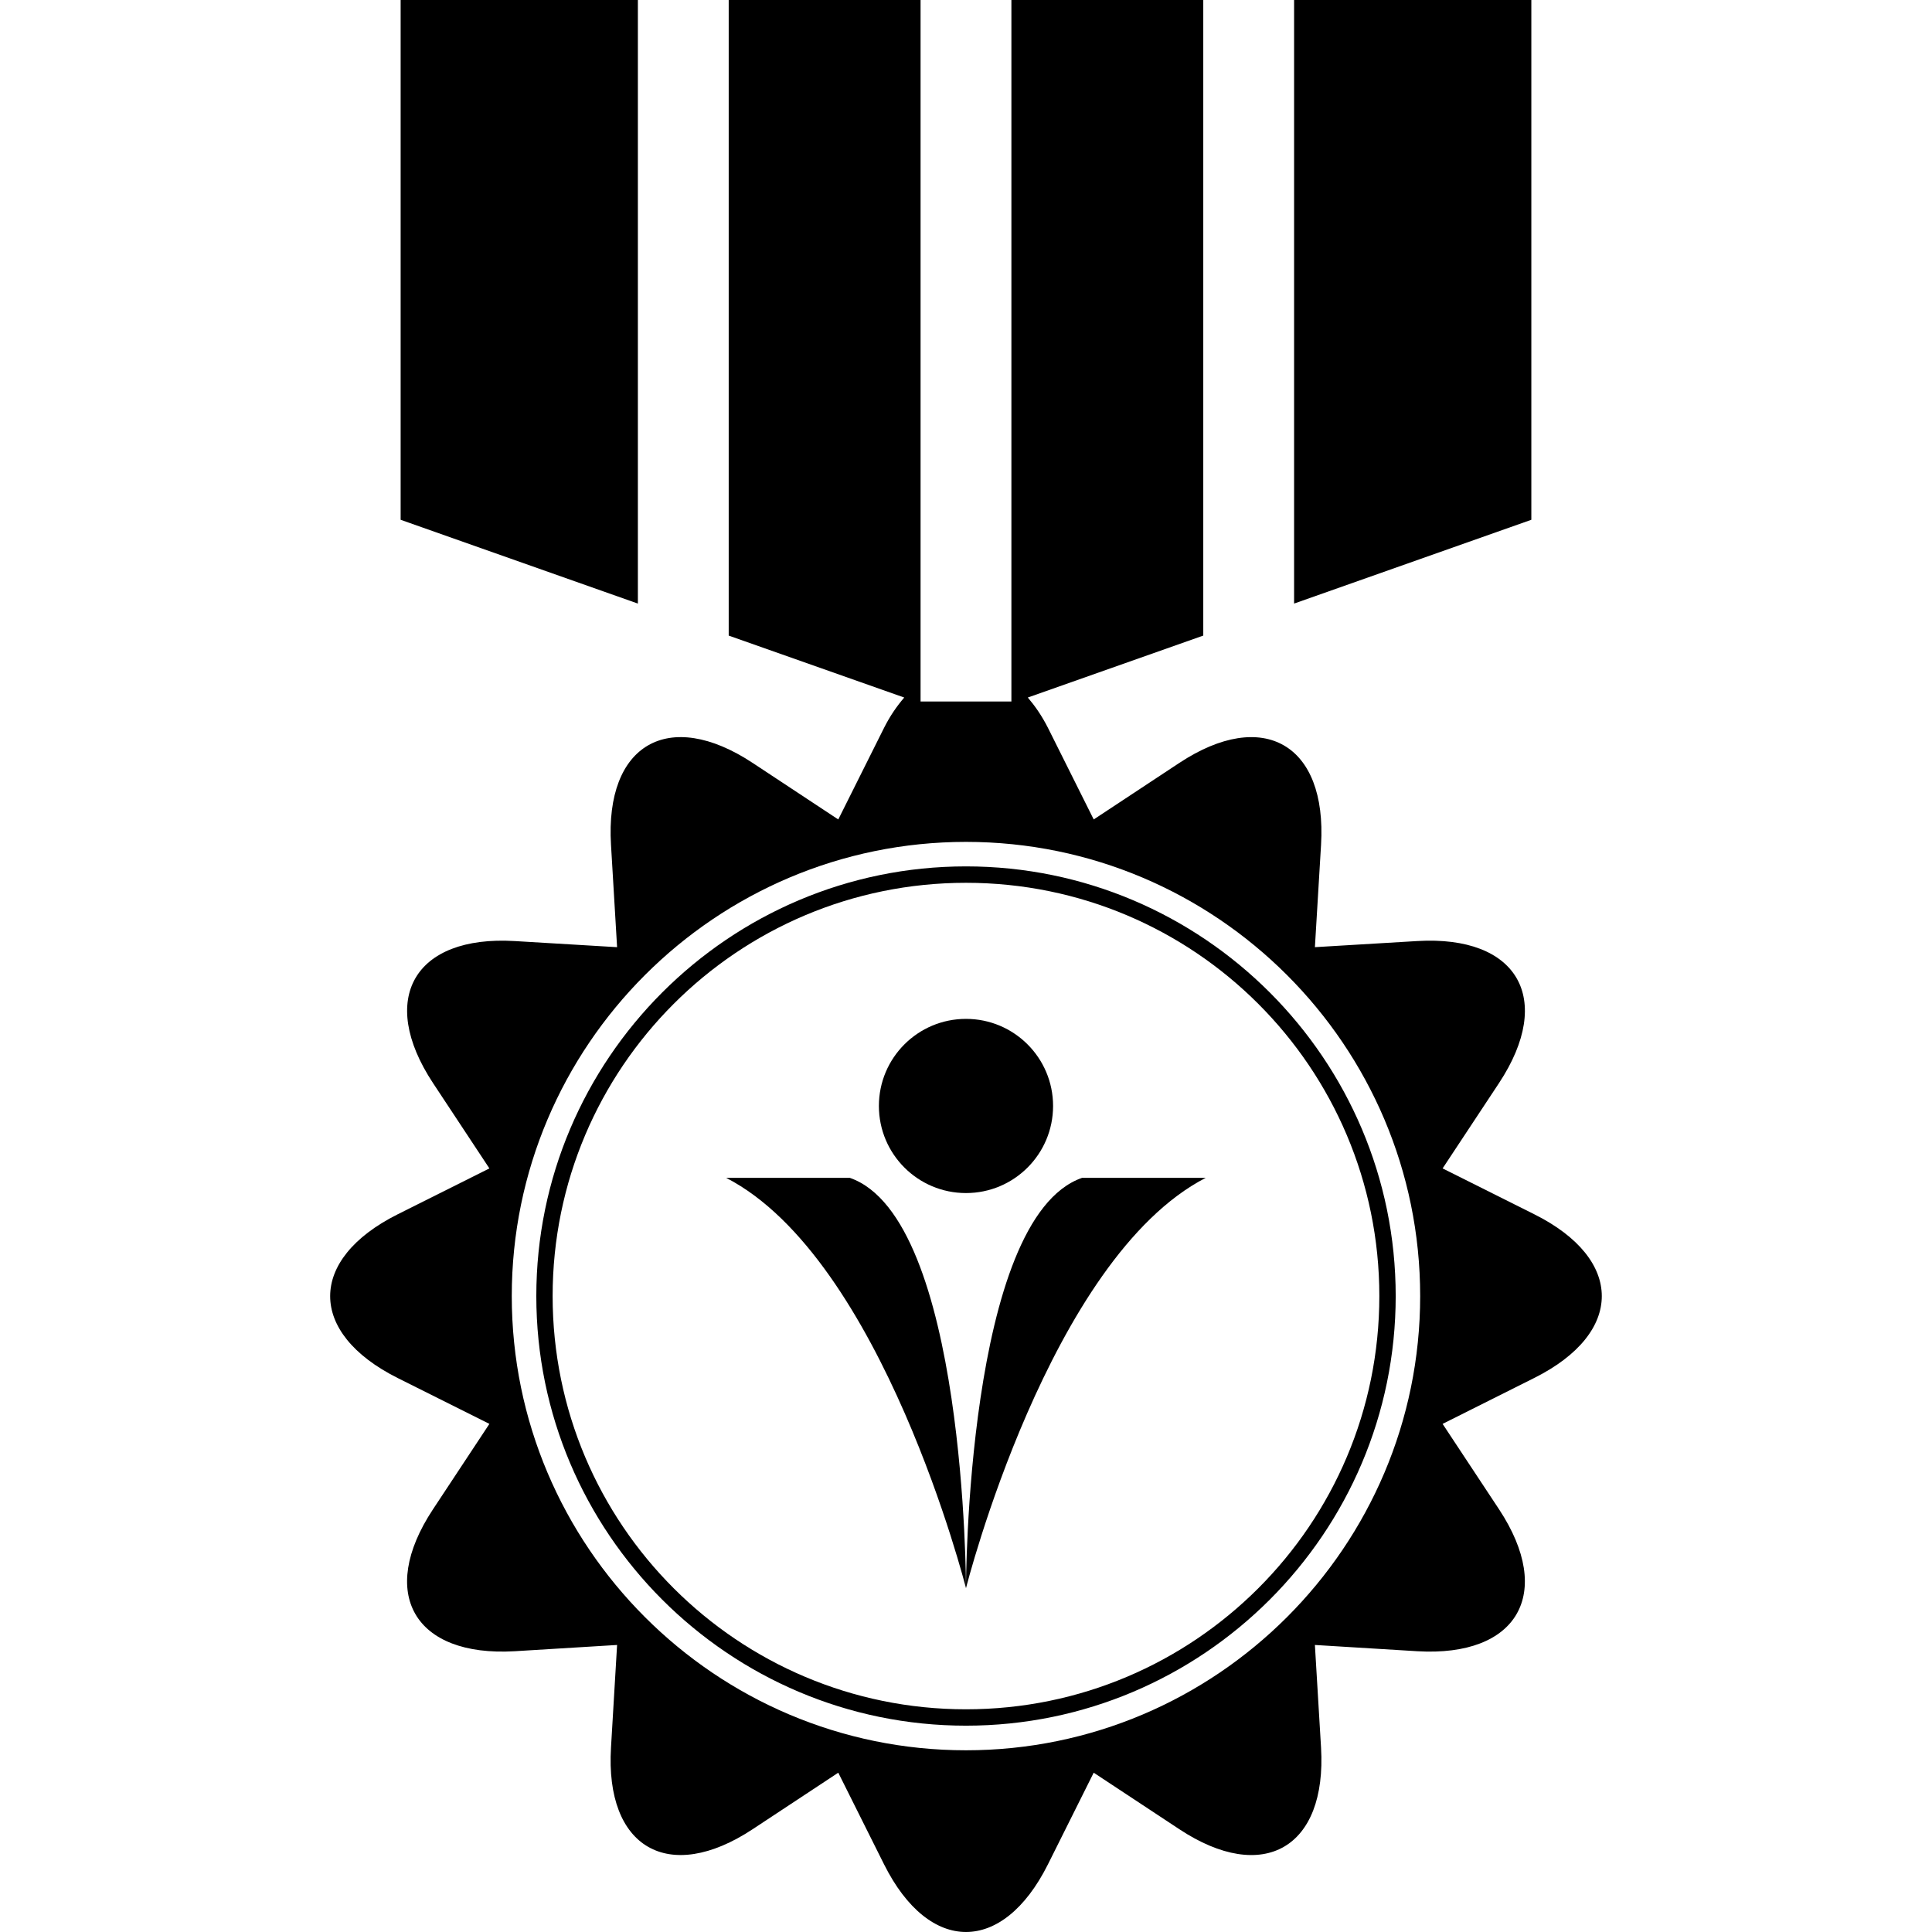
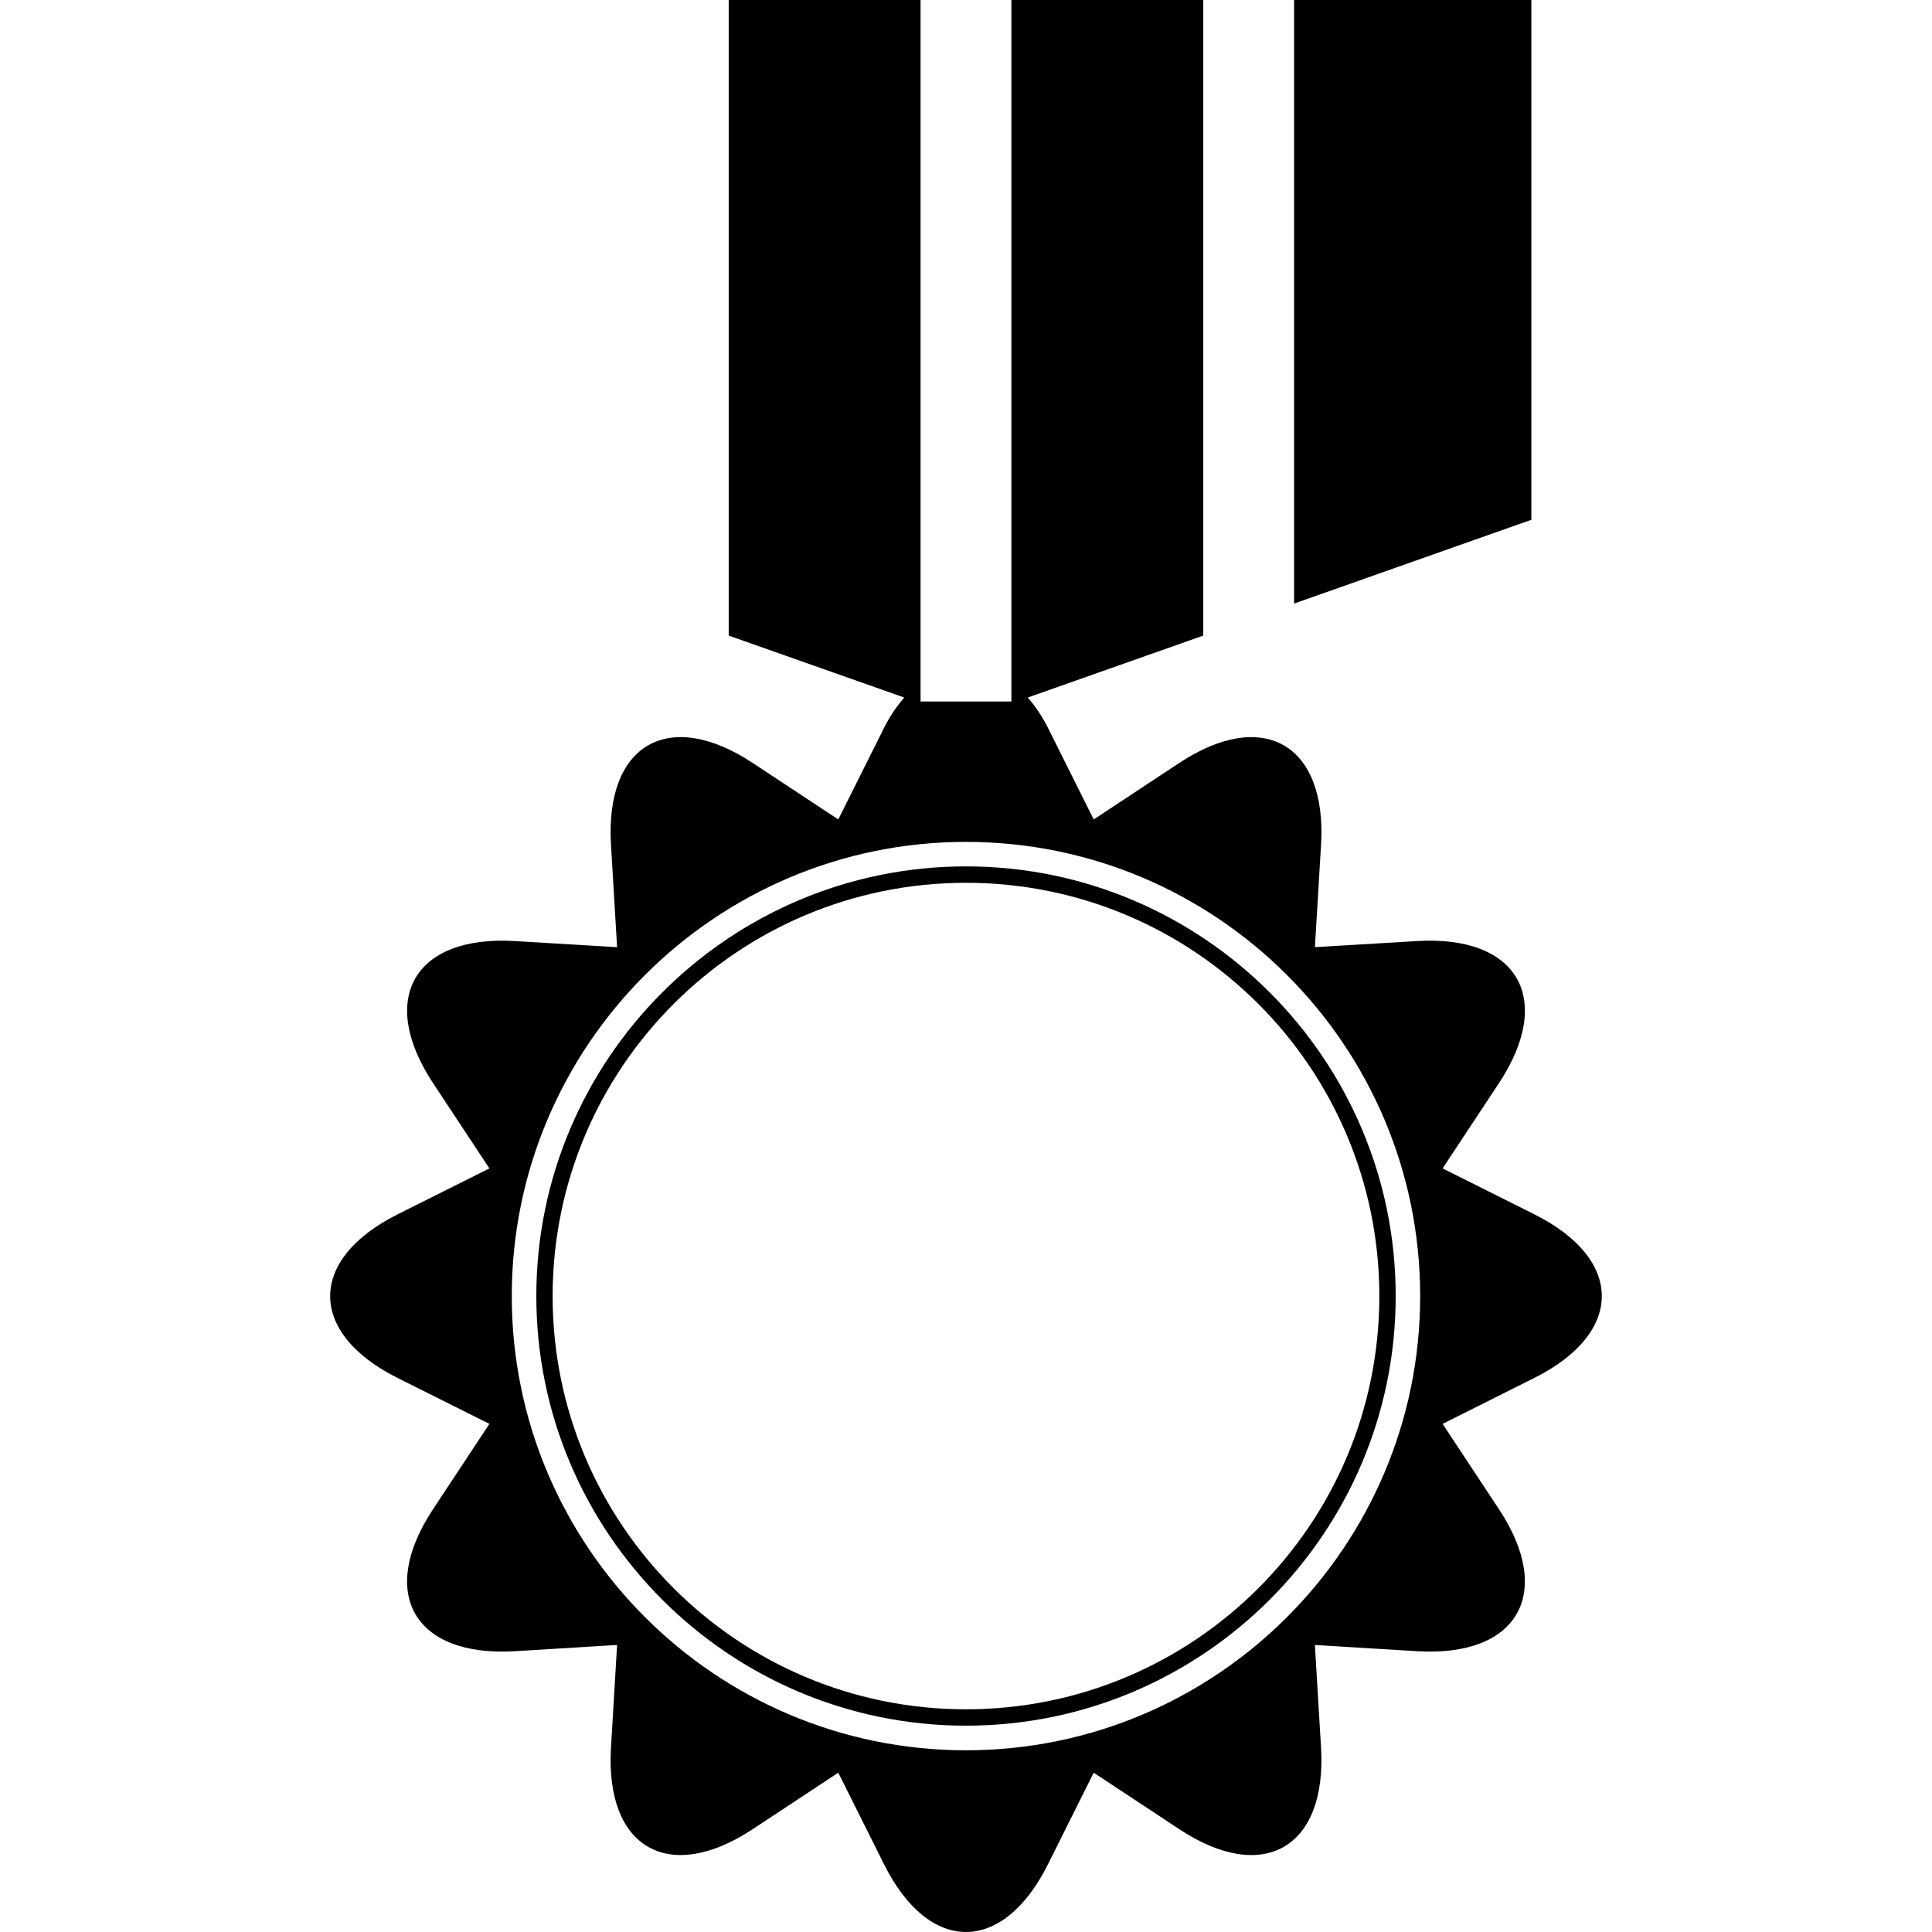
<svg xmlns="http://www.w3.org/2000/svg" version="1.1" id="Capa_1" x="0px" y="0px" width="178.757px" height="178.756px" viewBox="0 0 178.757 178.756" style="enable-background:new 0 0 178.757 178.756;" xml:space="preserve">
  <g>
    <g>
      <path d="M89.377,80.162c-21.921,0-39.755,17.836-39.755,39.757s17.833,39.748,39.755,39.748c21.922,0,39.759-17.827,39.759-39.748    S111.299,80.162,89.377,80.162z M89.377,158.152c-21.123,0-38.245-17.116-38.245-38.233c0-21.116,17.122-38.238,38.245-38.238    c21.128,0,38.245,17.122,38.245,38.238C127.622,141.036,110.505,158.152,89.377,158.152z" />
-       <polygon points="59.019,0 37.069,0 37.069,48.093 59.019,55.845   " />
      <polygon points="141.686,0 119.735,0 119.735,55.845 141.686,48.093   " />
-       <path d="M78.634,108.981H67.192c14.479,7.474,22.185,37.965,22.185,37.965S89.377,112.717,78.634,108.981z" />
-       <path d="M89.377,146.946c0,0,7.704-30.497,22.178-37.965h-11.442C89.377,112.717,89.377,146.946,89.377,146.946z" />
-       <circle cx="89.377" cy="102.329" r="8.058" />
      <path d="M141.962,112.352l-8.485-4.247l5.229-7.911c5.122-7.783,1.719-13.676-7.577-13.124l-9.468,0.566l0.568-9.464    c0.556-9.303-5.346-12.709-13.116-7.581l-7.918,5.228l-4.24-8.489c-0.574-1.13-1.199-2.017-1.858-2.792l16.235-5.731V0H93.579    v62.994v1.91h-8.404v-1.91V0H67.423v58.808l16.241,5.731c-0.663,0.775-1.292,1.661-1.861,2.792l-4.242,8.489l-7.917-5.228    c-7.776-5.134-13.676-1.722-13.111,7.581l0.563,9.464l-9.472-0.566c-9.287-0.552-12.695,5.34-7.569,13.124l5.226,7.911    l-8.487,4.247c-8.328,4.171-8.328,10.975,0,15.147l8.487,4.244l-5.226,7.913c-5.132,7.771-1.723,13.668,7.569,13.121l9.472-0.579    l-0.563,9.479c-0.564,9.292,5.335,12.7,13.111,7.565l7.917-5.226l4.242,8.493c4.174,8.328,10.977,8.328,15.151,0l4.24-8.493    l7.918,5.226c7.771,5.139,13.672,1.727,13.116-7.565l-0.568-9.479l9.468,0.579c9.296,0.553,12.695-5.351,7.577-13.121    l-5.229-7.913l8.485-4.252C150.287,123.327,150.287,116.514,141.962,112.352z M89.377,161.944    c-23.175,0-42.026-18.851-42.026-42.025c0-23.174,18.851-42.024,42.026-42.024c23.179,0,42.023,18.851,42.023,42.024    C131.4,143.093,112.556,161.944,89.377,161.944z" />
    </g>
  </g>
  <g>
</g>
  <g>
</g>
  <g>
</g>
  <g>
</g>
  <g>
</g>
  <g>
</g>
  <g>
</g>
  <g>
</g>
  <g>
</g>
  <g>
</g>
  <g>
</g>
  <g>
</g>
  <g>
</g>
  <g>
</g>
  <g>
</g>
</svg>